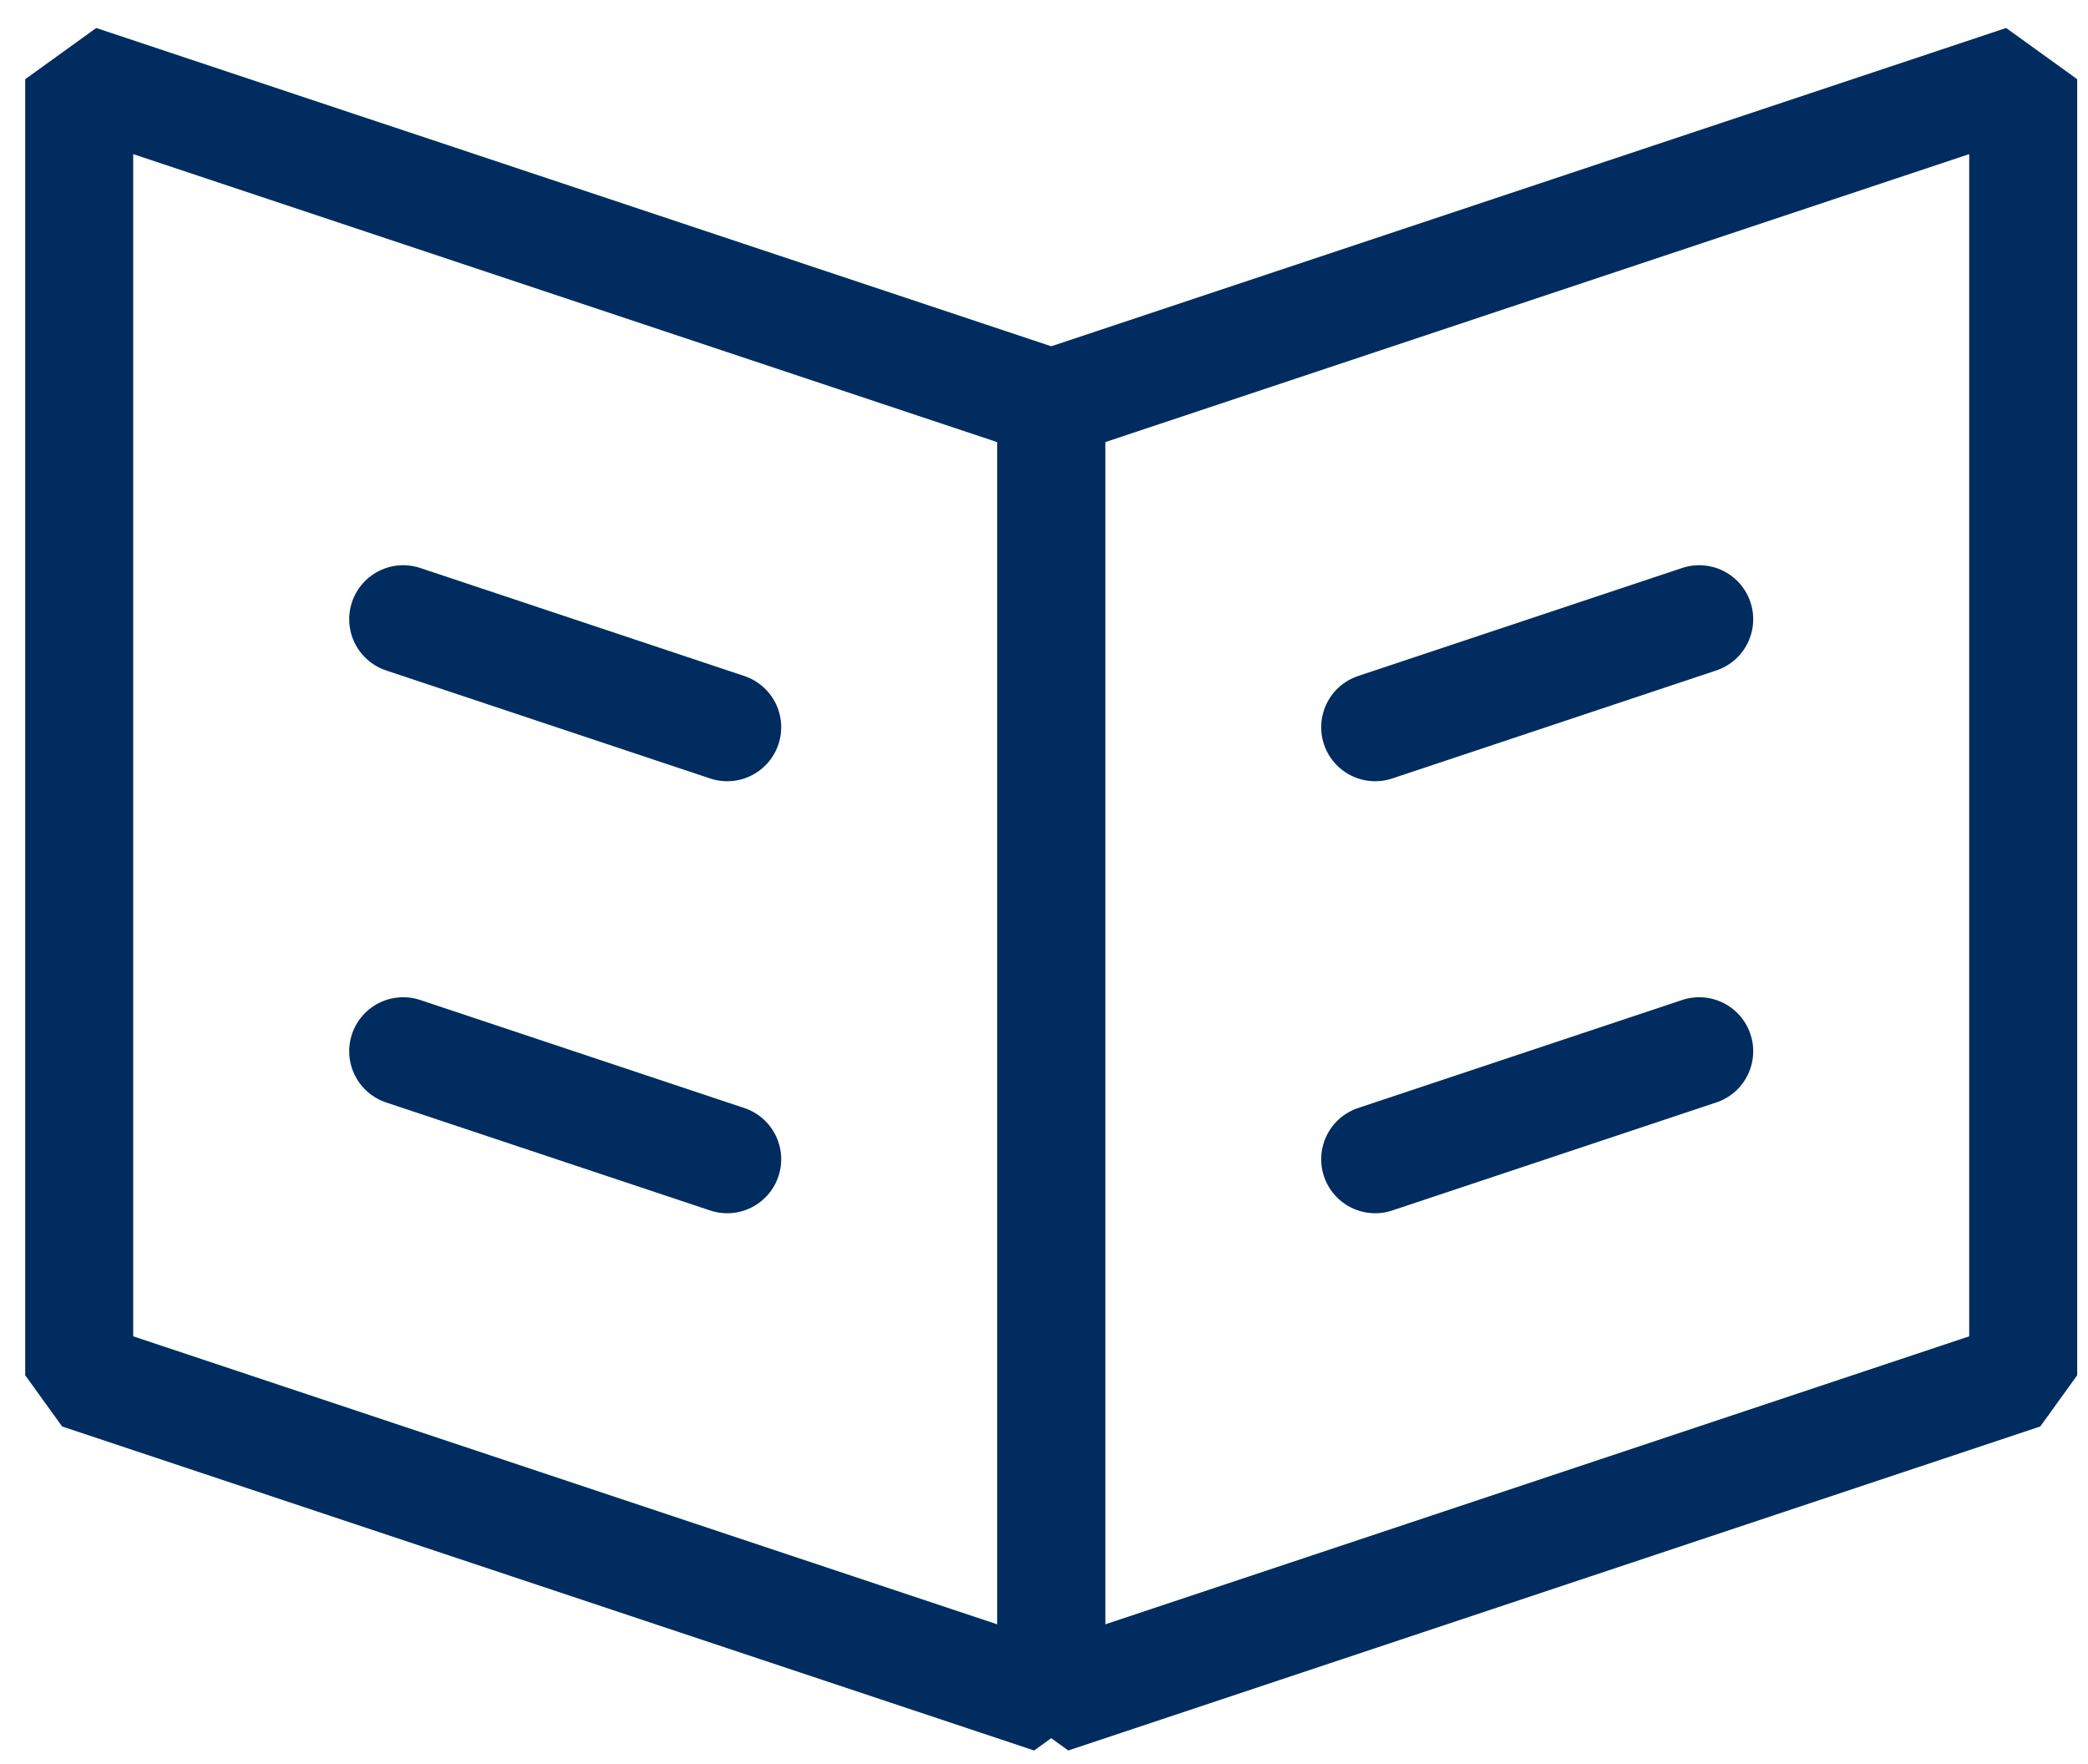
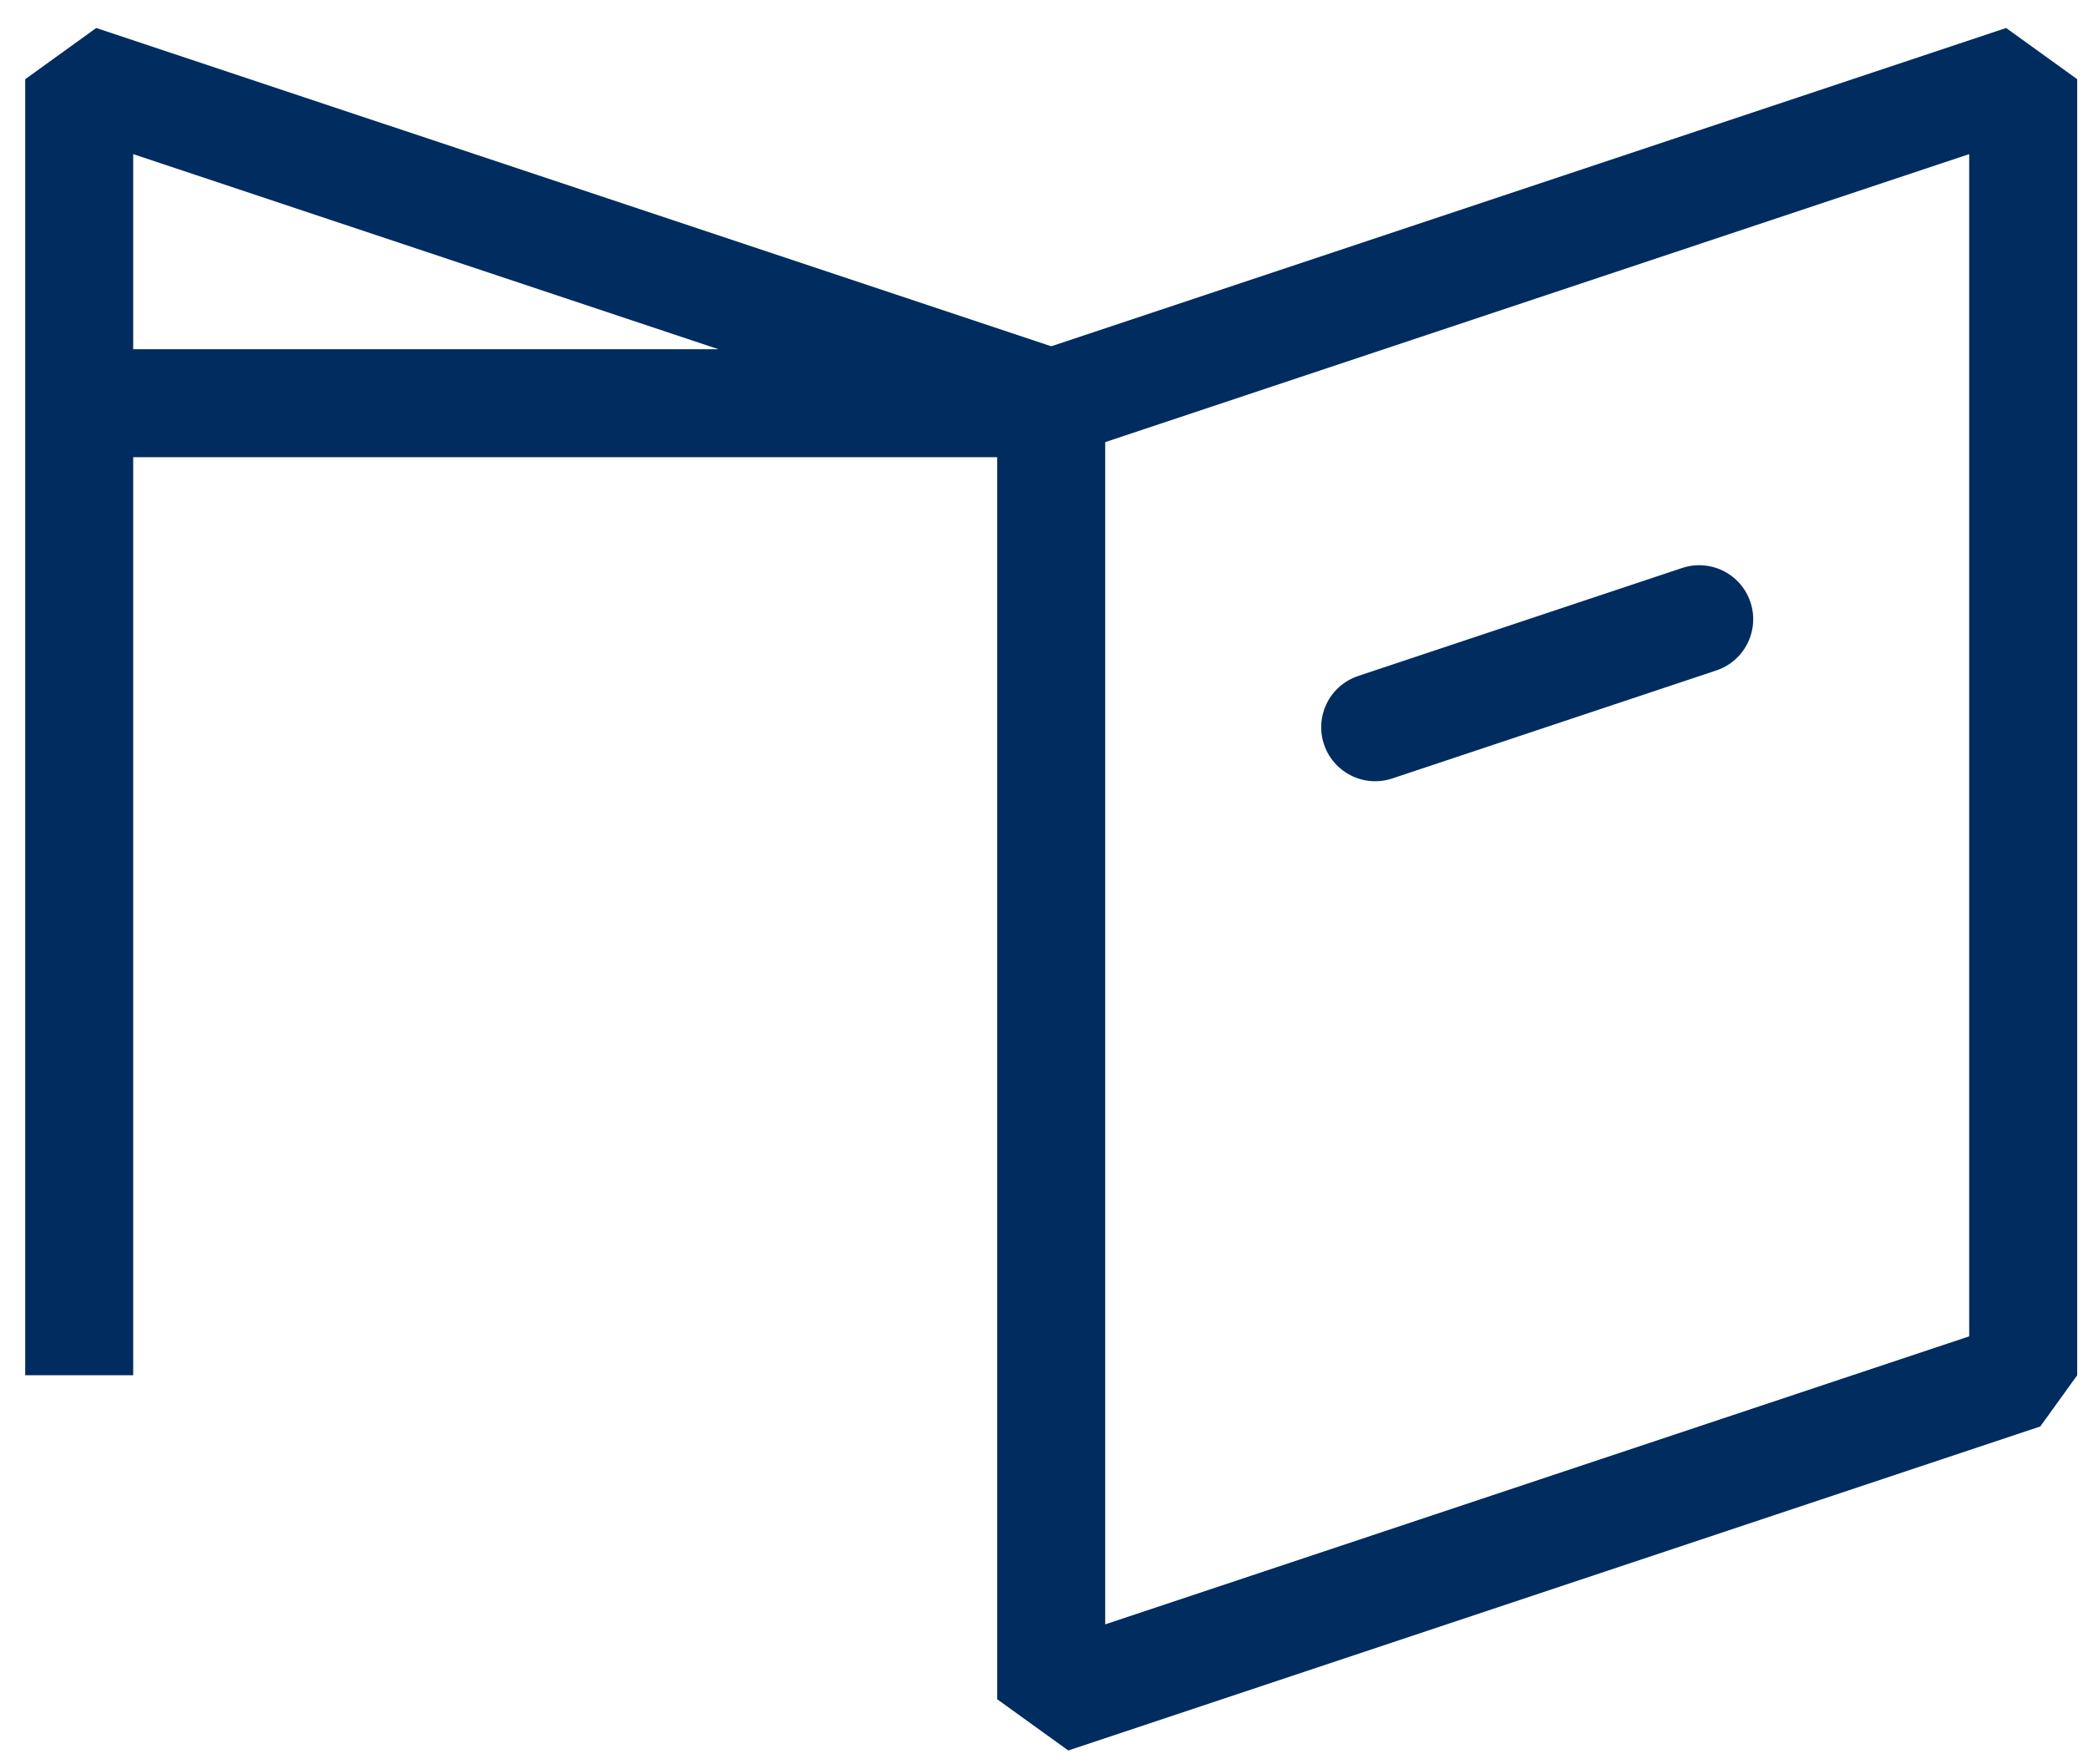
<svg xmlns="http://www.w3.org/2000/svg" width="58" height="49" viewBox="0 0 58 49" fill="none">
-   <path d="M29.2 11.2L2.2 2.2V38.2L29.2 47.2V11.2Z" stroke="#002C60" stroke-width="3" stroke-miterlimit="10" stroke-linecap="round" stroke-linejoin="bevel" />
-   <path d="M11.2 29.2L20.2 32.2" stroke="#002C60" stroke-width="3" stroke-miterlimit="10" stroke-linecap="round" stroke-linejoin="bevel" />
-   <path d="M20.2 20.2L11.2 17.2" stroke="#002C60" stroke-width="3" stroke-miterlimit="10" stroke-linecap="round" stroke-linejoin="bevel" />
+   <path d="M29.2 11.2L2.2 2.2V38.2V11.2Z" stroke="#002C60" stroke-width="3" stroke-miterlimit="10" stroke-linecap="round" stroke-linejoin="bevel" />
  <path d="M29.2 11.2L56.2 2.2V38.2L29.2 47.2V11.2Z" stroke="#002C60" stroke-width="3" stroke-miterlimit="10" stroke-linecap="round" stroke-linejoin="bevel" />
  <path d="M38.2 20.2L47.2 17.2" stroke="#002C60" stroke-width="3" stroke-miterlimit="10" stroke-linecap="round" stroke-linejoin="bevel" />
-   <path d="M47.2 29.2L38.2 32.2" stroke="#002C60" stroke-width="3" stroke-miterlimit="10" stroke-linecap="round" stroke-linejoin="bevel" />
</svg>